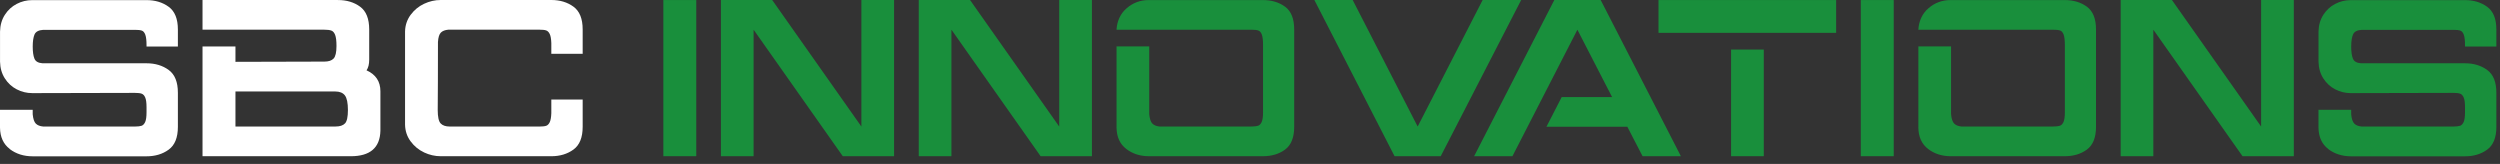
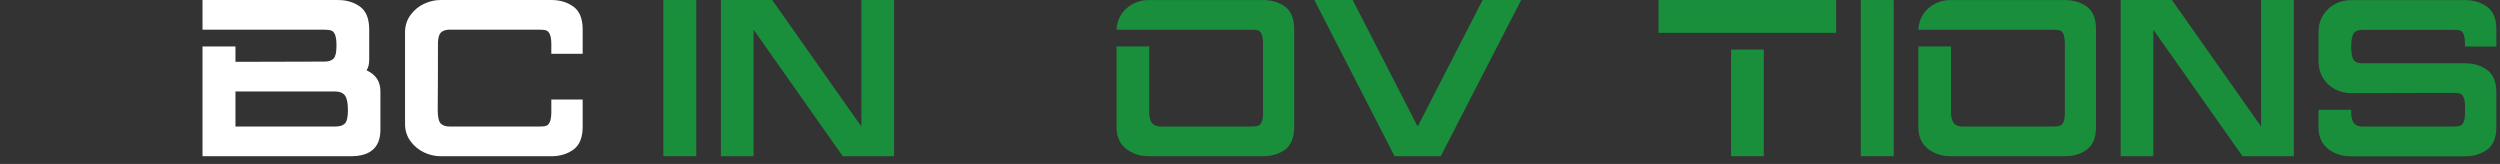
<svg xmlns="http://www.w3.org/2000/svg" width="305" height="20" viewBox="0 0 305 20" fill="none">
  <rect x="0" y="0" width="305" height="20" fill="#333333" stroke="none" />
-   <path d="M1.189 18.171C0.413 17.582 0.018 16.716 0 15.571V13.394H3.989V13.939C4.043 14.502 4.17 14.881 4.373 15.084C4.573 15.282 4.873 15.401 5.276 15.438H16.455C16.818 15.438 17.093 15.405 17.275 15.344C17.456 15.279 17.601 15.127 17.714 14.881C17.822 14.636 17.877 14.242 17.877 13.697V13.072C17.877 12.527 17.822 12.133 17.714 11.888C17.605 11.642 17.46 11.491 17.275 11.426C17.093 11.361 16.818 11.332 16.455 11.332L3.938 11.361C3.264 11.361 2.629 11.205 2.038 10.898C1.447 10.591 0.961 10.147 0.591 9.566C0.218 8.984 0.022 8.306 0.004 7.526V3.849C0.022 3.069 0.218 2.391 0.591 1.809C0.965 1.228 1.447 0.784 2.038 0.477C2.629 0.17 3.264 0.014 3.938 0.014H17.877C18.932 0.014 19.835 0.285 20.582 0.831C21.329 1.376 21.702 2.3 21.702 3.607V5.677H17.877V5.514C17.877 4.933 17.826 4.507 17.728 4.236C17.627 3.965 17.485 3.795 17.304 3.734C17.122 3.669 16.84 3.64 16.455 3.64H5.276C4.71 3.676 4.355 3.868 4.21 4.211C4.065 4.557 3.992 5.045 3.992 5.68C3.992 6.316 4.061 6.807 4.199 7.15C4.337 7.497 4.667 7.684 5.196 7.721H17.877C18.932 7.721 19.835 7.991 20.582 8.537C21.329 9.082 21.702 10.006 21.702 11.314V15.477C21.702 16.784 21.329 17.709 20.582 18.254C19.835 18.799 18.932 19.07 17.877 19.07H3.992C2.897 19.07 1.965 18.774 1.189 18.186V18.171Z" fill="white" />
  <path d="M28.726 5.666V7.544L39.575 7.515C40.086 7.515 40.46 7.392 40.696 7.146C40.931 6.901 41.051 6.388 41.051 5.608C41.051 4.991 40.996 4.543 40.888 4.261C40.779 3.979 40.623 3.803 40.424 3.73C40.224 3.658 39.93 3.622 39.55 3.622H24.708V0.004H41.218C42.291 0.004 43.198 0.274 43.937 0.82C44.677 1.365 45.043 2.289 45.043 3.597V7.273C45.043 7.836 44.934 8.269 44.717 8.58C45.848 9.089 46.41 9.941 46.41 11.14V15.957C46.356 18.027 45.152 19.059 42.802 19.059H24.708V5.666H28.726ZM42.092 15.055C42.327 14.802 42.447 14.257 42.447 13.422C42.447 12.588 42.324 11.956 42.077 11.639C41.831 11.321 41.443 11.162 40.917 11.162H28.726V15.434H40.942C41.471 15.434 41.852 15.307 42.092 15.051V15.055Z" fill="white" />
  <path d="M51.737 18.594C51.081 18.287 50.533 17.835 50.098 17.247C49.659 16.658 49.435 15.979 49.416 15.217V3.839C49.435 3.077 49.663 2.401 50.098 1.809C50.537 1.221 51.081 0.769 51.737 0.462C52.394 0.155 53.068 0 53.761 0H67.261C68.316 0 69.219 0.271 69.966 0.816C70.713 1.361 71.086 2.286 71.086 3.593V6.561H67.261V5.254C67.243 4.745 67.177 4.38 67.068 4.153C66.96 3.925 66.818 3.781 66.644 3.716C66.47 3.651 66.202 3.622 65.839 3.622H54.689C54.286 3.658 53.985 3.777 53.786 3.976C53.587 4.174 53.467 4.557 53.431 5.121C53.431 8.804 53.42 11.57 53.402 13.422C53.402 14.257 53.521 14.802 53.757 15.055C53.993 15.307 54.366 15.438 54.877 15.438H65.839C66.202 15.438 66.474 15.405 66.644 15.344C66.818 15.279 66.96 15.134 67.068 14.907C67.177 14.679 67.243 14.311 67.261 13.805V12.144H71.086V15.466C71.086 16.774 70.713 17.698 69.966 18.243C69.219 18.789 68.316 19.059 67.261 19.059H53.761C53.068 19.059 52.394 18.904 51.737 18.597V18.594Z" fill="white" />
  <path d="M80.928 0.004H84.945V19.056H80.928V0.004Z" fill="#198F3C" />
  <path d="M87.951 0.004H94.21L105.088 15.438V0.004H109.077V19.056H102.818L91.94 3.622V19.056H87.951V0.004Z" fill="#198F3C" />
-   <path d="M112.087 0.004H118.346L129.224 15.438V0.004H133.213V19.056H126.954L116.076 3.622V19.056H112.087V0.004Z" fill="#198F3C" />
  <path d="M137.408 18.171C136.632 17.582 136.237 16.716 136.218 15.571V5.662H140.207V13.935C140.262 14.499 140.388 14.878 140.592 15.08C140.791 15.279 141.085 15.398 141.465 15.434H152.67C153.033 15.434 153.308 15.401 153.49 15.34C153.671 15.275 153.816 15.123 153.928 14.878C154.037 14.632 154.092 14.239 154.092 13.693V5.5C154.092 4.918 154.041 4.492 153.943 4.221C153.841 3.951 153.696 3.781 153.504 3.719C153.312 3.654 153.036 3.626 152.67 3.626H136.215C136.287 2.521 136.708 1.639 137.473 0.986C138.238 0.332 139.13 0.007 140.153 0.007H154.066C155.14 0.007 156.046 0.278 156.786 0.823C157.526 1.369 157.892 2.293 157.892 3.6V15.466C157.892 16.774 157.522 17.698 156.786 18.243C156.05 18.789 155.14 19.059 154.066 19.059H140.182C139.105 19.059 138.18 18.763 137.408 18.175V18.171Z" fill="#198F3C" />
  <path d="M160.354 0.004H165.028L172.955 15.438L180.881 0.004H185.581L175.769 19.056H170.137L160.354 0.004Z" fill="#198F3C" />
-   <path d="M189.628 0.004H195.284L205.068 19.056H200.394L198.533 15.463H188.667L190.527 11.844H196.677L192.442 3.626L184.515 19.059H179.841L189.624 0.007L189.628 0.004Z" fill="#198F3C" />
  <path d="M202.337 0.004H224.01V4.005H202.337V0.004ZM211.192 6.045H215.181V19.056H211.192V6.045Z" fill="#198F3C" />
  <path d="M227.017 0.004H231.034V19.056H227.017V0.004Z" fill="#198F3C" />
  <path d="M235.23 18.171C234.454 17.582 234.058 16.716 234.04 15.571V5.662H238.029V13.935C238.083 14.499 238.21 14.878 238.413 15.08C238.613 15.279 238.907 15.398 239.287 15.434H250.492C250.855 15.434 251.13 15.401 251.311 15.34C251.493 15.275 251.638 15.123 251.75 14.878C251.859 14.632 251.913 14.239 251.913 13.693V5.5C251.913 4.918 251.863 4.492 251.765 4.221C251.663 3.951 251.518 3.781 251.326 3.719C251.134 3.654 250.858 3.626 250.492 3.626H234.037C234.109 2.521 234.53 1.639 235.295 0.986C236.06 0.332 236.952 0.007 237.975 0.007H251.888C252.961 0.007 253.868 0.278 254.608 0.823C255.347 1.369 255.714 2.293 255.714 3.6V15.466C255.714 16.774 255.344 17.698 254.608 18.243C253.871 18.789 252.961 19.059 251.888 19.059H238.004C236.927 19.059 236.002 18.763 235.23 18.175V18.171Z" fill="#198F3C" />
  <path d="M258.72 0.004H264.978L275.857 15.438V0.004H279.845V19.056H273.587L262.708 3.622V19.056H258.72V0.004Z" fill="#198F3C" />
  <path d="M284.044 18.171C283.268 17.582 282.873 16.716 282.855 15.571V13.394H286.844V13.939C286.898 14.502 287.025 14.881 287.228 15.084C287.428 15.282 287.728 15.401 288.131 15.438H299.31C299.673 15.438 299.948 15.405 300.13 15.344C300.311 15.279 300.456 15.127 300.569 14.881C300.677 14.636 300.732 14.242 300.732 13.697V13.072C300.732 12.527 300.677 12.133 300.569 11.888C300.46 11.642 300.315 11.491 300.13 11.426C299.948 11.361 299.673 11.332 299.31 11.332L286.793 11.361C286.118 11.361 285.484 11.205 284.893 10.898C284.302 10.591 283.816 10.147 283.446 9.566C283.073 8.984 282.877 8.306 282.859 7.526V3.849C282.877 3.069 283.073 2.391 283.446 1.809C283.82 1.228 284.302 0.784 284.893 0.477C285.484 0.17 286.118 0.014 286.793 0.014H300.732C301.787 0.014 302.69 0.285 303.437 0.831C304.184 1.376 304.557 2.3 304.557 3.607V5.677H300.732V5.514C300.732 4.933 300.681 4.507 300.583 4.236C300.482 3.965 300.34 3.795 300.159 3.734C299.977 3.669 299.695 3.64 299.31 3.64H288.131C287.565 3.676 287.21 3.868 287.065 4.211C286.92 4.557 286.847 5.045 286.847 5.68C286.847 6.316 286.916 6.807 287.054 7.15C287.192 7.497 287.522 7.684 288.051 7.721H300.732C301.787 7.721 302.69 7.991 303.437 8.537C304.184 9.082 304.557 10.006 304.557 11.314V15.477C304.557 16.784 304.184 17.709 303.437 18.254C302.69 18.799 301.787 19.07 300.732 19.07H286.847C285.752 19.07 284.82 18.774 284.044 18.186V18.171Z" fill="#198F3C" />
</svg>